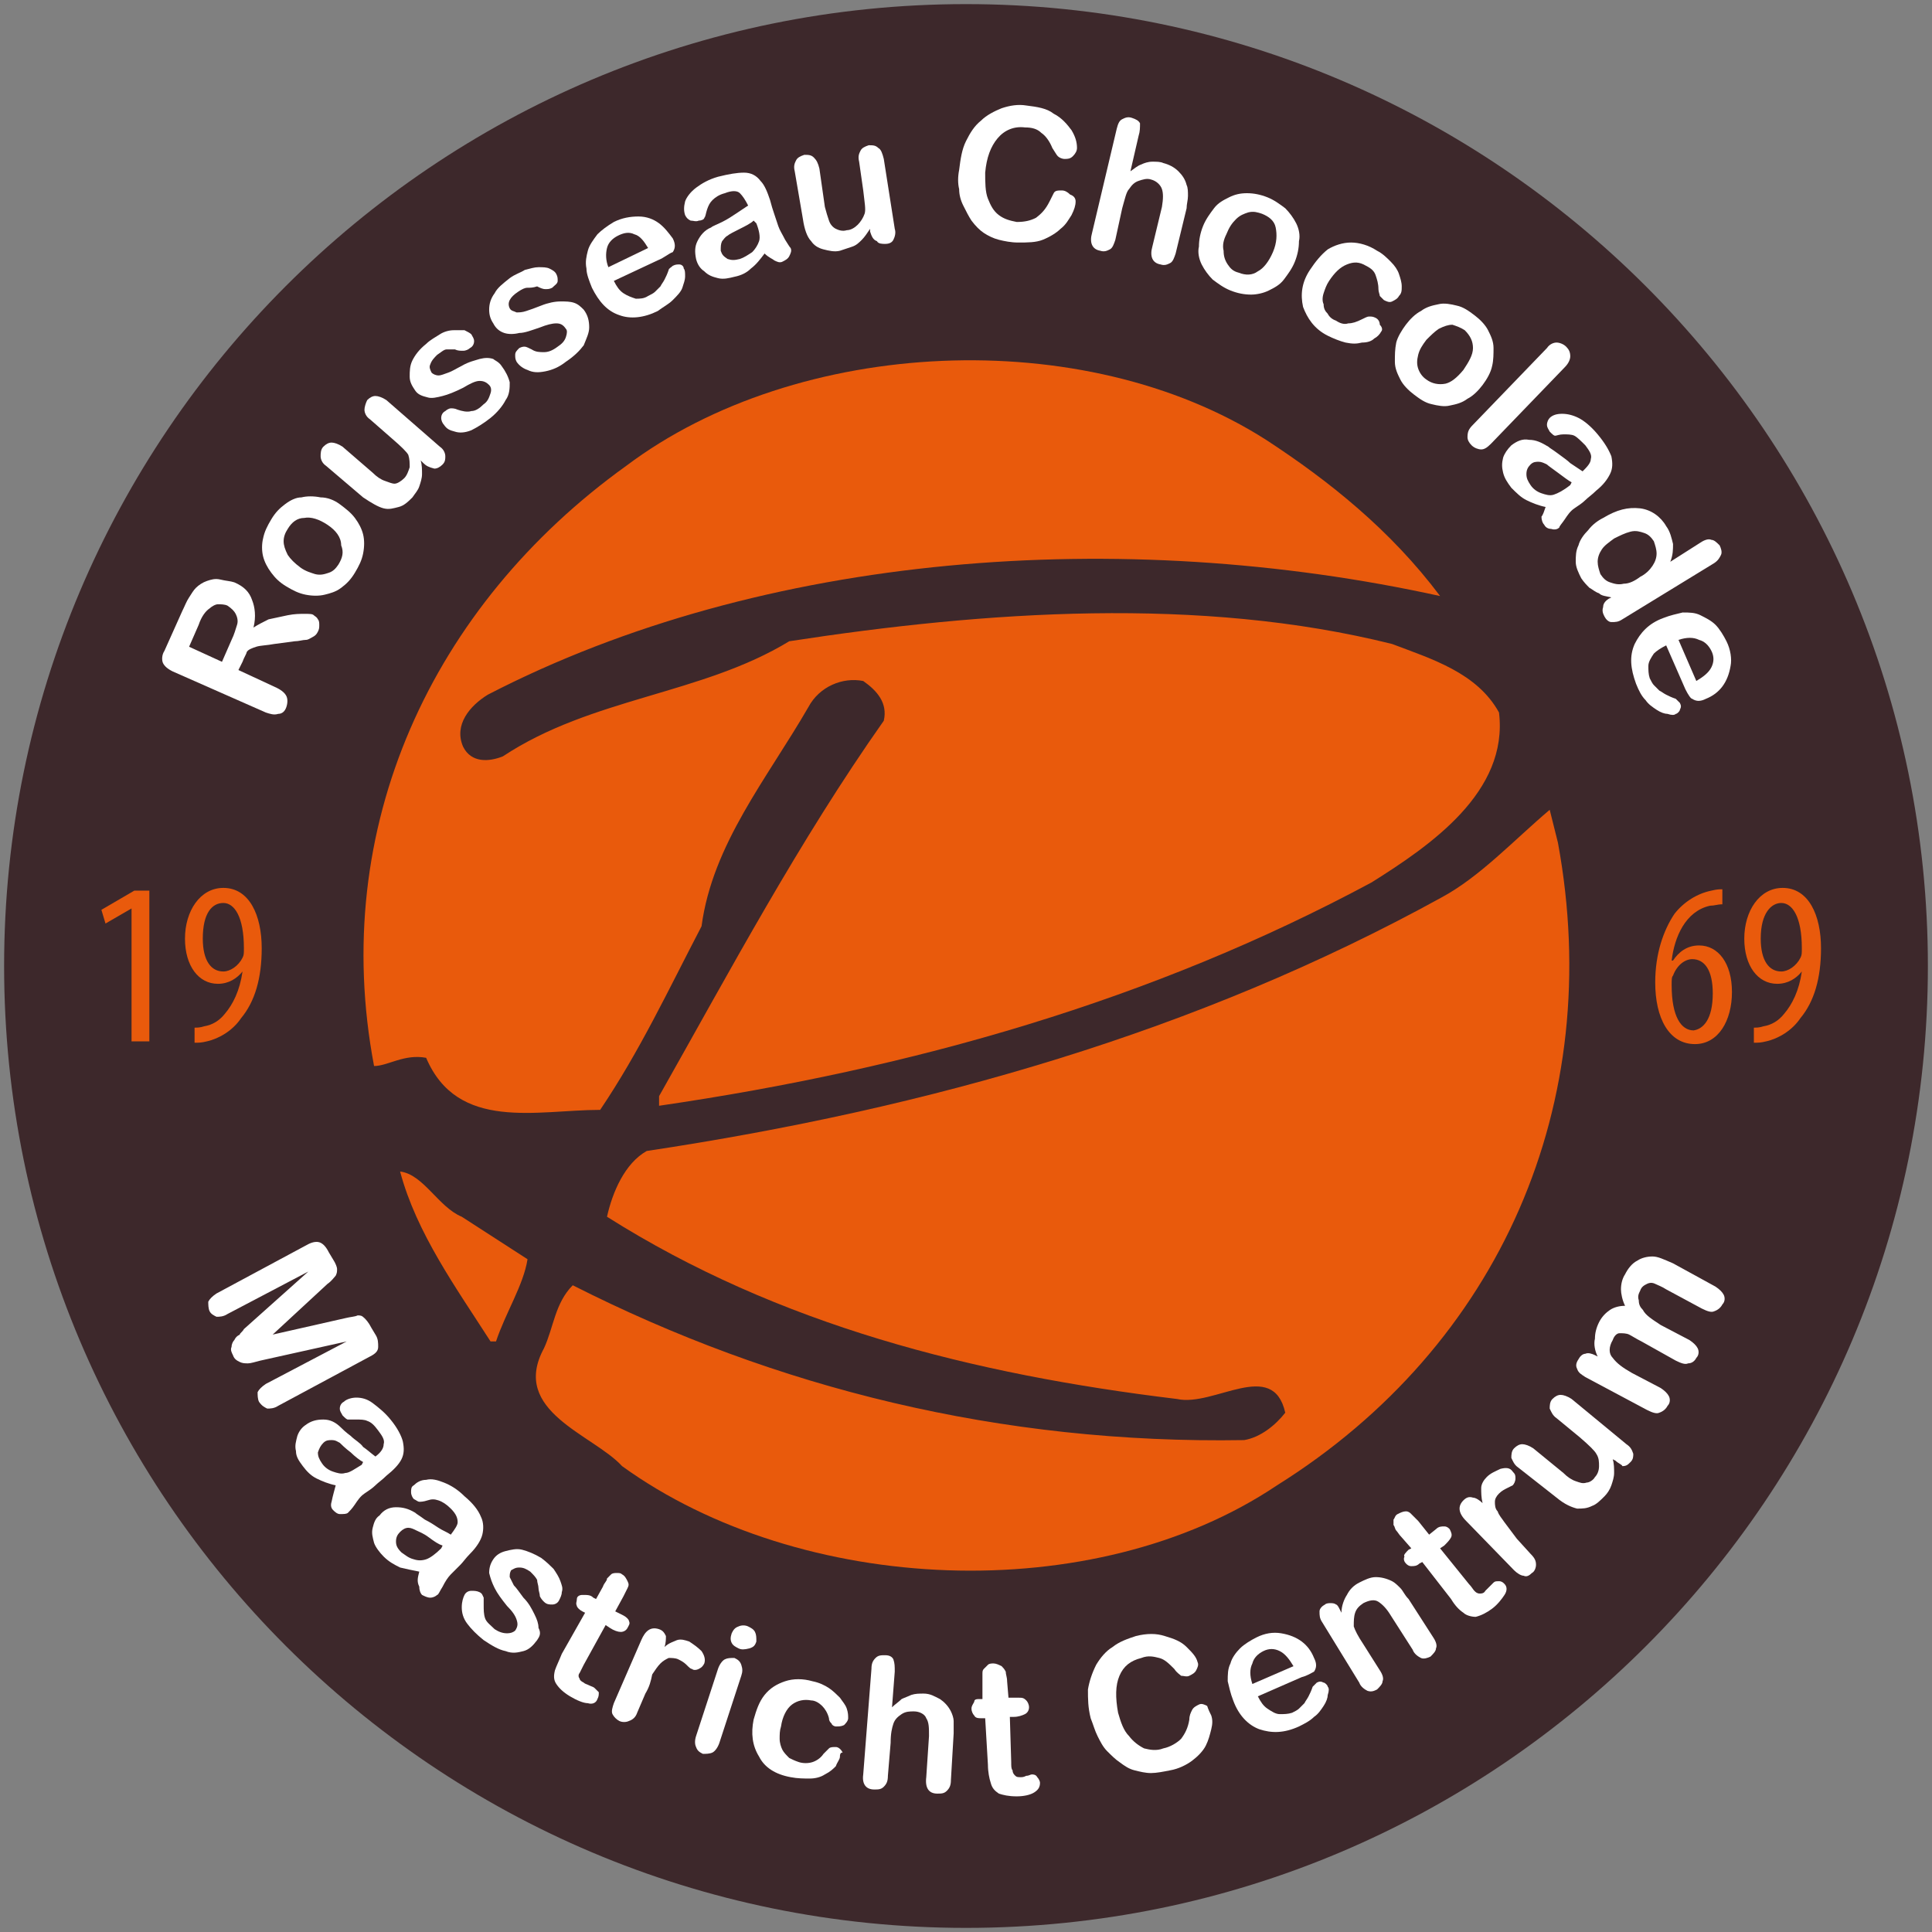
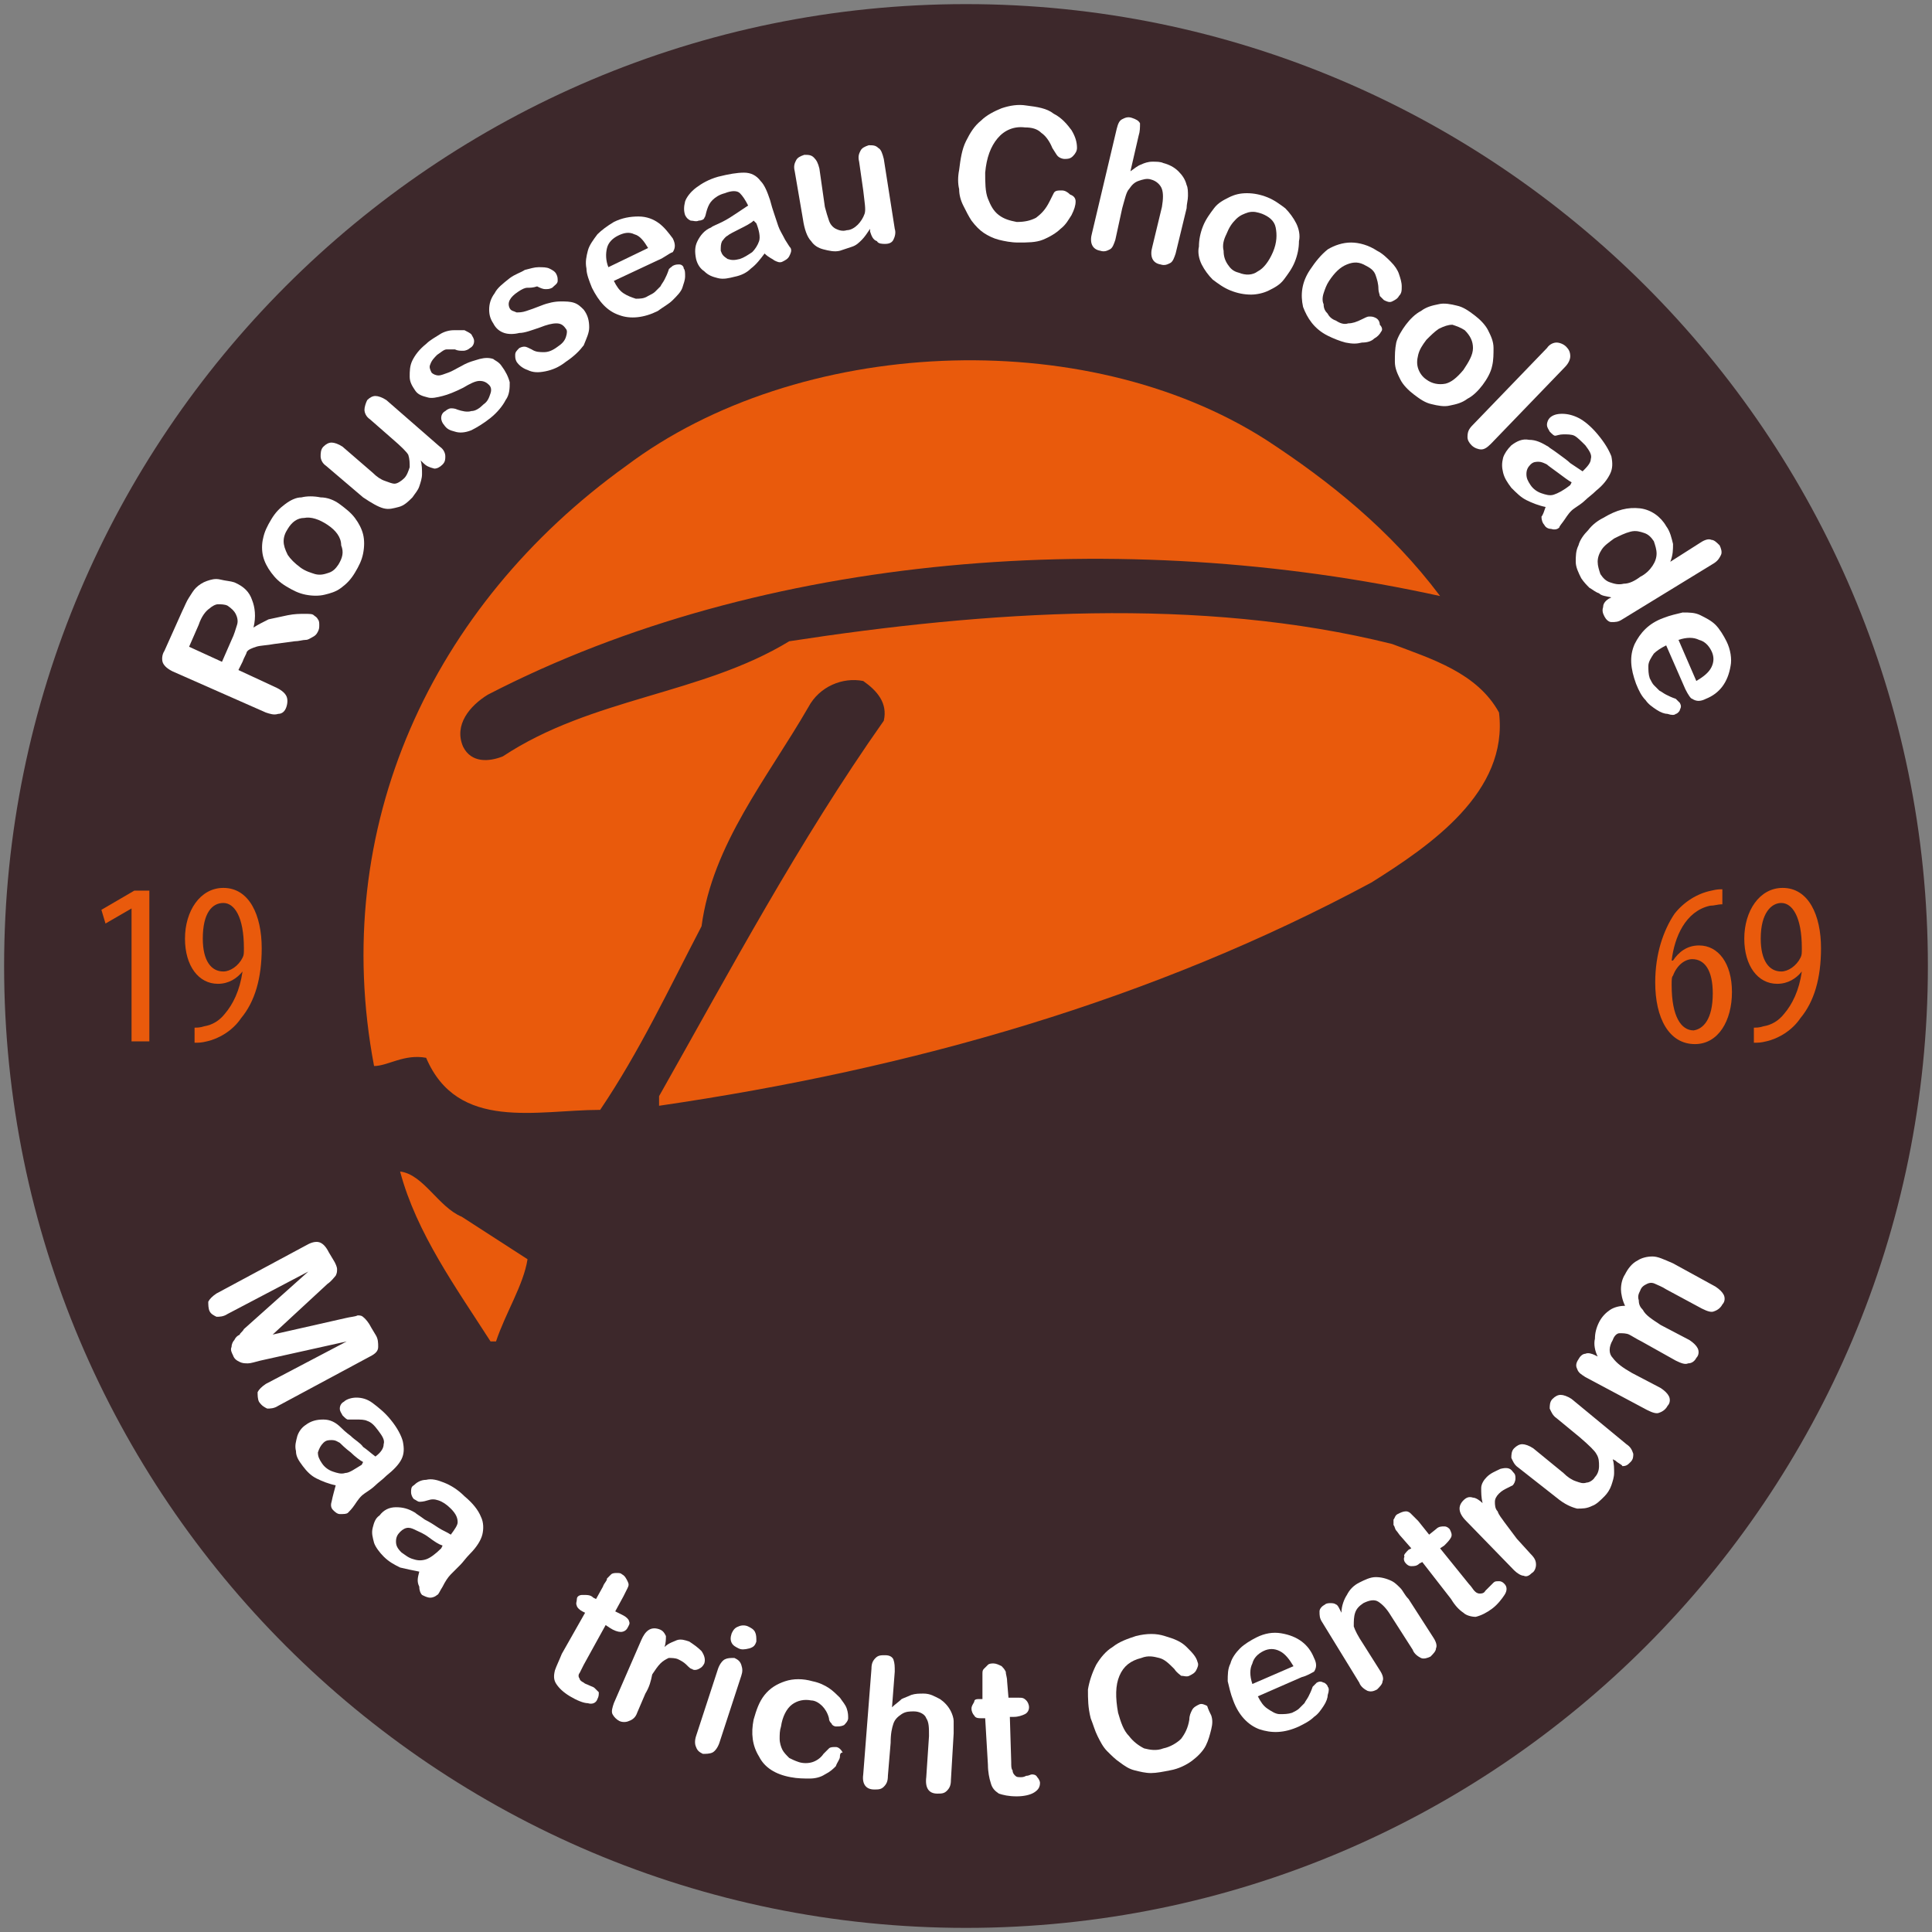
<svg xmlns="http://www.w3.org/2000/svg" version="1.1" id="Laag_1" x="0px" y="0px" width="141px" height="141px" viewBox="0 0 141 141" style="enable-background:new 0 0 141 141;" xml:space="preserve">
  <rect x="0" y="0" width="141" height="141" fill="#808080" stroke="none" />
  <style type="text/css">
	.st0{fill:#3D282B;}
	.st1{fill:#FFFFFF;}
	.st2{fill:#E95A0C;}
</style>
  <g>
    <g>
      <path class="st0" d="M140.7,70.5c0,38.7-31.4,70.2-70.2,70.2c-38.7,0-70.2-31.4-70.2-70.2c0-38.7,31.4-70.2,70.2-70.2    C109.2,0.3,140.7,31.8,140.7,70.5z" />
      <g>
        <g>
          <path class="st1" d="M17.7,48.3l-0.3,0.6l2.8,1.3c0.4,0.2,0.6,0.4,0.7,0.6c0.1,0.2,0.1,0.5,0,0.8c-0.1,0.3-0.3,0.5-0.6,0.5      c-0.3,0.1-0.6,0-0.9-0.1l-6.8-3c-0.4-0.2-0.6-0.4-0.7-0.6c-0.1-0.2-0.1-0.6,0.1-0.9l1.3-2.9c0.2-0.4,0.3-0.7,0.5-1      c0.2-0.3,0.3-0.5,0.5-0.7c0.2-0.2,0.5-0.4,0.8-0.5c0.3-0.1,0.6-0.2,1-0.1s0.7,0.1,1,0.2c0.7,0.3,1.1,0.7,1.3,1.3      c0.2,0.5,0.3,1.2,0.1,2c0.3-0.2,0.7-0.4,1.1-0.6c0.5-0.1,0.9-0.2,1.4-0.3c0.5-0.1,0.9-0.1,1.2-0.1c0.4,0,0.6,0,0.7,0.1      c0.1,0.1,0.2,0.1,0.3,0.3c0.1,0.1,0.1,0.3,0.1,0.4c0,0.2,0,0.3-0.1,0.5c-0.1,0.2-0.2,0.3-0.4,0.4c-0.2,0.1-0.3,0.2-0.5,0.2      c-0.2,0-0.5,0.1-0.8,0.1l-1.5,0.2c-0.5,0.1-1,0.1-1.3,0.2c-0.3,0.1-0.6,0.2-0.7,0.4C18,47.7,17.8,48,17.7,48.3z M14.5,45.6      l-0.7,1.6l2.4,1.1l0.7-1.6c0.2-0.4,0.3-0.8,0.4-1.1c0.1-0.3,0-0.6-0.1-0.8c-0.1-0.2-0.3-0.4-0.6-0.6c-0.2-0.1-0.5-0.1-0.7-0.1      c-0.2,0-0.5,0.2-0.6,0.3C15,44.6,14.7,45,14.5,45.6z" />
          <path class="st1" d="M24.8,36.8c0.4,0.3,0.8,0.6,1.1,1c0.3,0.4,0.5,0.8,0.6,1.2c0.1,0.4,0.1,0.9,0,1.4c-0.1,0.5-0.3,0.9-0.6,1.4      c-0.3,0.5-0.6,0.8-1,1.1c-0.4,0.3-0.8,0.4-1.2,0.5c-0.4,0.1-0.9,0.1-1.4,0c-0.5-0.1-0.9-0.3-1.4-0.6c-0.5-0.3-0.8-0.6-1.1-1      c-0.3-0.4-0.5-0.8-0.6-1.2c-0.1-0.4-0.1-0.9,0-1.3c0.1-0.5,0.3-0.9,0.6-1.4c0.3-0.5,0.6-0.8,1-1.1c0.4-0.3,0.8-0.5,1.2-0.5      c0.4-0.1,0.9-0.1,1.4,0C23.9,36.3,24.4,36.5,24.8,36.8z M23.9,38.3c-0.6-0.4-1.2-0.6-1.7-0.5c-0.5,0-0.9,0.3-1.2,0.8      c-0.2,0.3-0.3,0.6-0.3,0.9c0,0.3,0.1,0.6,0.3,1c0.2,0.3,0.5,0.6,0.9,0.9c0.4,0.3,0.8,0.4,1.1,0.5c0.4,0.1,0.7,0,1-0.1      c0.3-0.1,0.5-0.3,0.7-0.6c0.3-0.5,0.4-0.9,0.2-1.4C24.9,39.2,24.5,38.7,23.9,38.3z" />
          <path class="st1" d="M30.9,33.8l-0.2-0.2c0.1,0.3,0.1,0.7,0.1,1c0,0.3-0.1,0.6-0.2,0.9c-0.1,0.3-0.3,0.5-0.5,0.8      c-0.3,0.3-0.6,0.6-1,0.7c-0.4,0.1-0.7,0.2-1.1,0.1c-0.4-0.1-0.9-0.4-1.5-0.8l-2.7-2.3c-0.3-0.2-0.4-0.5-0.4-0.7      c0-0.2,0-0.5,0.2-0.7c0.2-0.2,0.4-0.3,0.6-0.3c0.2,0,0.5,0.1,0.8,0.3l2.2,1.9c0.3,0.3,0.6,0.5,0.9,0.6c0.3,0.1,0.5,0.2,0.7,0.2      c0.2,0,0.5-0.2,0.7-0.4c0.2-0.2,0.3-0.5,0.4-0.8c0-0.3,0-0.6-0.1-0.9c-0.1-0.2-0.5-0.6-1.2-1.2l-1.6-1.4      c-0.3-0.2-0.4-0.5-0.4-0.7c0-0.2,0.1-0.5,0.2-0.7c0.2-0.2,0.4-0.3,0.6-0.3c0.2,0,0.5,0.1,0.8,0.3l3.9,3.4      c0.3,0.2,0.4,0.5,0.4,0.7c0,0.2,0,0.4-0.2,0.6c-0.2,0.2-0.4,0.3-0.6,0.3C31.3,34.1,31.1,34,30.9,33.8z" />
          <path class="st1" d="M36.6,26.7c0.3,0.4,0.5,0.8,0.6,1.2c0,0.4,0,0.9-0.3,1.3c-0.2,0.4-0.6,0.9-1.1,1.3c-0.5,0.4-1,0.7-1.4,0.9      c-0.5,0.2-0.9,0.2-1.2,0.1c-0.4-0.1-0.6-0.2-0.8-0.5c-0.1-0.1-0.2-0.3-0.2-0.5c0-0.2,0.1-0.4,0.3-0.5c0.1-0.1,0.3-0.2,0.4-0.2      c0.1,0,0.3,0,0.5,0.1c0.3,0.1,0.7,0.2,1,0.1c0.3,0,0.6-0.2,0.9-0.5c0.3-0.2,0.4-0.5,0.5-0.8c0.1-0.3,0-0.5-0.1-0.6      c-0.2-0.2-0.4-0.3-0.7-0.3c-0.3,0-0.7,0.2-1.2,0.5c-0.6,0.3-1.1,0.5-1.5,0.6c-0.4,0.1-0.8,0.2-1.1,0.1c-0.4-0.1-0.7-0.2-0.9-0.5      c-0.2-0.3-0.4-0.6-0.4-1c0-0.4,0-0.8,0.2-1.2c0.2-0.4,0.5-0.8,1-1.2c0.3-0.3,0.7-0.5,1-0.7c0.3-0.2,0.7-0.3,1-0.3      c0.3,0,0.6,0,0.8,0c0.2,0.1,0.4,0.2,0.5,0.3c0.1,0.2,0.2,0.3,0.2,0.5c0,0.2-0.1,0.4-0.3,0.5c-0.1,0.1-0.3,0.2-0.5,0.2      c-0.2,0-0.4,0-0.6-0.1c-0.2,0-0.4,0-0.6,0c-0.2,0-0.4,0.2-0.7,0.4c-0.2,0.2-0.4,0.4-0.5,0.7c-0.1,0.2,0,0.4,0.1,0.6      c0.1,0.1,0.3,0.2,0.5,0.2c0.2,0,0.4-0.1,0.7-0.2c0.3-0.1,0.6-0.3,1-0.5c0.5-0.3,1-0.4,1.3-0.5c0.4-0.1,0.7-0.1,1,0      C36.1,26.3,36.4,26.4,36.6,26.7z" />
          <path class="st1" d="M42.6,22.6c0.3,0.4,0.4,0.8,0.4,1.3c0,0.4-0.2,0.8-0.4,1.3c-0.3,0.4-0.7,0.8-1.3,1.2      c-0.5,0.4-1,0.6-1.5,0.7c-0.5,0.1-0.9,0.1-1.3-0.1c-0.3-0.1-0.6-0.3-0.8-0.6c-0.1-0.2-0.1-0.3-0.1-0.5c0-0.2,0.1-0.3,0.3-0.5      c0.2-0.1,0.3-0.1,0.4-0.1s0.3,0.1,0.5,0.2c0.3,0.2,0.6,0.2,0.9,0.2c0.3,0,0.6-0.1,1-0.4c0.3-0.2,0.5-0.4,0.6-0.7      c0.1-0.3,0.1-0.5,0-0.6c-0.2-0.3-0.4-0.4-0.7-0.4c-0.3,0-0.7,0.1-1.2,0.3c-0.6,0.2-1.1,0.4-1.5,0.4c-0.4,0.1-0.8,0.1-1.1,0      c-0.3-0.1-0.6-0.3-0.8-0.7c-0.2-0.3-0.3-0.6-0.3-1c0-0.4,0.1-0.8,0.4-1.2c0.2-0.4,0.6-0.7,1.1-1.1c0.4-0.3,0.8-0.4,1.1-0.6      c0.4-0.1,0.7-0.2,1-0.2c0.3,0,0.6,0,0.8,0.1c0.2,0.1,0.4,0.2,0.5,0.4c0.1,0.2,0.1,0.3,0.1,0.5c0,0.2-0.2,0.3-0.4,0.5      c-0.2,0.1-0.3,0.1-0.5,0.1c-0.2,0-0.4-0.1-0.6-0.2C38.9,21,38.7,21,38.5,21c-0.2,0-0.4,0.1-0.7,0.3c-0.3,0.2-0.5,0.4-0.6,0.6      c-0.1,0.2-0.1,0.4,0,0.6c0.1,0.2,0.3,0.2,0.5,0.3c0.2,0,0.4,0,0.7-0.1c0.3-0.1,0.6-0.2,1.1-0.4c0.5-0.2,1-0.3,1.4-0.3      c0.4,0,0.7,0,1,0.1C42.2,22.2,42.4,22.4,42.6,22.6z" />
          <path class="st1" d="M48,19l-3.2,1.5c0.2,0.4,0.4,0.7,0.7,0.9c0.3,0.2,0.6,0.3,0.9,0.4c0.3,0,0.6,0,0.9-0.2      c0.2-0.1,0.4-0.2,0.5-0.3c0.1-0.1,0.3-0.3,0.4-0.4c0.1-0.2,0.2-0.3,0.3-0.5c0.1-0.2,0.2-0.4,0.3-0.7c0-0.1,0.2-0.2,0.3-0.3      c0.2-0.1,0.3-0.1,0.5-0.1c0.1,0,0.3,0.1,0.3,0.3c0.1,0.1,0.1,0.3,0.1,0.6c0,0.2-0.1,0.5-0.2,0.8c-0.1,0.3-0.4,0.6-0.7,0.9      c-0.3,0.3-0.7,0.5-1.1,0.8c-1,0.5-2,0.6-2.8,0.3c-0.9-0.3-1.5-1-2-2c-0.2-0.5-0.4-1-0.4-1.4c-0.1-0.5,0-0.9,0.1-1.3      c0.1-0.4,0.4-0.8,0.7-1.2c0.3-0.3,0.7-0.6,1.2-0.9c0.6-0.3,1.2-0.4,1.8-0.4c0.6,0,1.1,0.2,1.5,0.5c0.4,0.3,0.7,0.7,1,1.1      c0.2,0.4,0.2,0.7,0,1C48.8,18.5,48.5,18.8,48,19z M44.4,19.5l2.9-1.4c-0.3-0.5-0.6-0.9-1-1c-0.4-0.2-0.8-0.1-1.2,0.1      c-0.4,0.2-0.7,0.5-0.8,0.9C44.2,18.5,44.2,19,44.4,19.5z" />
          <path class="st1" d="M55.8,18.5c-0.3,0.4-0.6,0.8-1,1.1c-0.3,0.3-0.7,0.5-1.2,0.6c-0.4,0.1-0.8,0.2-1.2,0.1      c-0.4-0.1-0.7-0.2-1-0.5c-0.3-0.2-0.5-0.5-0.6-0.9c-0.1-0.5-0.1-0.9,0.1-1.3c0.2-0.4,0.5-0.8,1-1c0.1-0.1,0.4-0.2,0.8-0.4      c0.4-0.2,0.7-0.4,1-0.6c0.3-0.2,0.6-0.4,0.9-0.6c-0.2-0.4-0.4-0.7-0.6-0.9c-0.2-0.2-0.6-0.2-1.1,0c-0.4,0.1-0.7,0.3-0.9,0.5      c-0.2,0.2-0.3,0.4-0.4,0.7c-0.1,0.3-0.1,0.5-0.2,0.6c0,0.1-0.2,0.2-0.4,0.2c-0.2,0.1-0.4,0-0.6,0c-0.2-0.1-0.3-0.2-0.4-0.4      c-0.1-0.3-0.1-0.6,0-1c0.1-0.3,0.4-0.7,0.8-1c0.4-0.3,0.9-0.6,1.6-0.8c0.8-0.2,1.4-0.3,1.9-0.3c0.5,0,0.9,0.2,1.2,0.6      c0.3,0.3,0.5,0.8,0.7,1.4c0.1,0.4,0.2,0.7,0.3,1c0.1,0.3,0.2,0.6,0.3,0.9c0.1,0.3,0.3,0.6,0.5,1c0.2,0.3,0.3,0.5,0.4,0.6      c0.1,0.2,0,0.4-0.1,0.6c-0.1,0.2-0.3,0.3-0.5,0.4c-0.2,0.1-0.4,0-0.6-0.1C56.4,18.9,56.1,18.8,55.8,18.5z M55,16.1      c-0.2,0.2-0.6,0.4-1,0.6c-0.4,0.2-0.8,0.4-0.9,0.5c-0.2,0.1-0.3,0.3-0.4,0.4c-0.1,0.2-0.1,0.4-0.1,0.7c0.1,0.3,0.2,0.4,0.5,0.6      c0.3,0.1,0.5,0.1,0.9,0c0.3-0.1,0.6-0.3,0.9-0.5c0.2-0.2,0.4-0.5,0.5-0.8c0.1-0.3,0-0.8-0.2-1.3L55,16.1z" />
          <path class="st1" d="M63.5,16.9l0-0.2c-0.2,0.3-0.4,0.6-0.6,0.8c-0.2,0.2-0.4,0.4-0.7,0.5c-0.3,0.1-0.6,0.2-0.9,0.3      c-0.4,0.1-0.8,0-1.2-0.1c-0.4-0.1-0.7-0.3-0.9-0.6c-0.3-0.3-0.5-0.9-0.6-1.6l-0.6-3.5c-0.1-0.4,0-0.6,0.1-0.8      c0.1-0.2,0.3-0.3,0.6-0.4c0.3,0,0.5,0,0.7,0.2c0.2,0.2,0.3,0.4,0.4,0.8l0.4,2.8c0.1,0.4,0.2,0.7,0.3,1c0.1,0.3,0.3,0.5,0.5,0.6      c0.2,0.1,0.5,0.2,0.8,0.1c0.3,0,0.6-0.2,0.8-0.4c0.2-0.2,0.4-0.5,0.5-0.8c0.1-0.3,0-0.8-0.1-1.7l-0.3-2.1      c-0.1-0.4,0-0.6,0.1-0.8c0.1-0.2,0.3-0.3,0.6-0.4c0.3,0,0.5,0,0.7,0.2c0.2,0.1,0.3,0.4,0.4,0.8l0.8,5.1c0.1,0.3,0,0.6-0.1,0.8      c-0.1,0.2-0.3,0.3-0.6,0.3c-0.2,0-0.5,0-0.6-0.2C63.7,17.5,63.6,17.2,63.5,16.9z" />
          <path class="st1" d="M78.5,14.7c0,0.3-0.1,0.6-0.3,1c-0.2,0.3-0.4,0.7-0.8,1c-0.3,0.3-0.8,0.6-1.3,0.8c-0.5,0.2-1.1,0.2-1.8,0.2      c-0.5,0-1-0.1-1.4-0.2c-0.4-0.1-0.8-0.3-1.1-0.5c-0.3-0.2-0.6-0.5-0.9-0.9c-0.2-0.3-0.4-0.7-0.6-1.1c-0.2-0.4-0.3-0.8-0.3-1.2      c-0.1-0.4-0.1-0.9,0-1.4c0.1-0.8,0.2-1.5,0.5-2.1c0.3-0.6,0.6-1.1,1.1-1.5c0.4-0.4,1-0.7,1.5-0.9c0.6-0.2,1.2-0.3,1.8-0.2      c0.8,0.1,1.5,0.2,2,0.6c0.6,0.3,1,0.8,1.3,1.2c0.3,0.5,0.4,0.9,0.4,1.3c0,0.2-0.1,0.4-0.3,0.6c-0.2,0.2-0.4,0.2-0.6,0.2      c-0.2,0-0.4-0.1-0.5-0.2c-0.1-0.1-0.2-0.3-0.4-0.6c-0.2-0.5-0.5-0.9-0.8-1.1c-0.3-0.3-0.7-0.4-1.2-0.4c-0.8-0.1-1.5,0.2-2,0.8      c-0.5,0.6-0.8,1.4-0.9,2.5c0,0.7,0,1.4,0.2,1.9c0.2,0.5,0.4,0.9,0.8,1.2c0.4,0.3,0.8,0.4,1.3,0.5c0.6,0,1-0.1,1.4-0.3      c0.4-0.3,0.7-0.6,1-1.2c0.1-0.2,0.2-0.4,0.3-0.6c0.1-0.2,0.3-0.2,0.6-0.2c0.2,0,0.4,0.1,0.6,0.3C78.4,14.3,78.5,14.5,78.5,14.7z      " />
          <path class="st1" d="M83.1,9.9l-0.6,2.6c0.3-0.2,0.5-0.4,0.8-0.5c0.2-0.1,0.5-0.2,0.8-0.2c0.3,0,0.6,0,0.8,0.1      c0.4,0.1,0.8,0.3,1.1,0.6c0.3,0.3,0.5,0.6,0.6,1c0.1,0.2,0.1,0.5,0.1,0.8c0,0.3-0.1,0.6-0.1,0.9l-0.8,3.3      c-0.1,0.3-0.2,0.6-0.4,0.7c-0.2,0.1-0.4,0.2-0.7,0.1c-0.6-0.1-0.8-0.6-0.6-1.3l0.7-2.9c0.1-0.6,0.1-1,0-1.3      c-0.1-0.3-0.4-0.6-0.8-0.7c-0.3-0.1-0.6,0-0.9,0.1c-0.3,0.1-0.5,0.3-0.7,0.6c-0.2,0.2-0.3,0.7-0.5,1.4l-0.5,2.3      c-0.1,0.3-0.2,0.6-0.4,0.7c-0.2,0.1-0.4,0.2-0.7,0.1c-0.6-0.1-0.8-0.6-0.6-1.3l1.8-7.6c0.1-0.4,0.2-0.6,0.4-0.7      c0.2-0.1,0.4-0.2,0.7-0.1c0.3,0.1,0.5,0.2,0.6,0.4C83.2,9.3,83.2,9.6,83.1,9.9z" />
          <path class="st1" d="M94.5,19.1c-0.2,0.5-0.5,0.9-0.8,1.3c-0.3,0.4-0.7,0.6-1.1,0.8c-0.4,0.2-0.9,0.3-1.3,0.3      c-0.5,0-1-0.1-1.5-0.3c-0.5-0.2-0.9-0.5-1.3-0.8c-0.3-0.3-0.6-0.7-0.8-1.1c-0.2-0.4-0.3-0.9-0.2-1.3c0-0.5,0.1-1,0.3-1.5      c0.2-0.5,0.5-0.9,0.8-1.3c0.3-0.4,0.7-0.6,1.1-0.8c0.4-0.2,0.8-0.3,1.3-0.3c0.5,0,1,0.1,1.5,0.3c0.5,0.2,0.9,0.5,1.3,0.8      c0.3,0.3,0.6,0.7,0.8,1.1c0.2,0.4,0.3,0.9,0.2,1.3C94.8,18.1,94.7,18.6,94.5,19.1z M92.9,18.4c0.3-0.7,0.3-1.3,0.2-1.8      c-0.1-0.5-0.5-0.8-1-1c-0.3-0.1-0.6-0.2-1-0.1c-0.3,0.1-0.6,0.2-0.9,0.5c-0.3,0.3-0.5,0.6-0.7,1.1c-0.2,0.4-0.3,0.8-0.2,1.2      c0,0.4,0.1,0.7,0.3,1c0.2,0.3,0.4,0.5,0.8,0.6c0.5,0.2,1,0.2,1.4-0.1C92.2,19.6,92.6,19.1,92.9,18.4z" />
          <path class="st1" d="M100.8,24.2c-0.1,0.2-0.3,0.4-0.5,0.5c-0.2,0.2-0.5,0.3-0.9,0.3c-0.4,0.1-0.7,0.1-1.2,0      c-0.4-0.1-0.9-0.3-1.3-0.5c-1-0.5-1.5-1.3-1.8-2.1c-0.2-0.9-0.1-1.8,0.5-2.7c0.4-0.6,0.8-1.1,1.3-1.5c0.5-0.3,1.1-0.5,1.7-0.5      c0.6,0,1.3,0.2,1.9,0.6c0.4,0.2,0.7,0.5,1,0.8c0.3,0.3,0.5,0.6,0.6,0.9c0.1,0.3,0.2,0.6,0.2,0.9c0,0.3,0,0.5-0.2,0.7      c-0.1,0.2-0.3,0.3-0.5,0.4c-0.2,0.1-0.4,0-0.6-0.1c-0.1-0.1-0.2-0.2-0.3-0.3c0-0.1-0.1-0.3-0.1-0.5c0-0.4-0.1-0.7-0.2-1      c-0.1-0.3-0.3-0.5-0.7-0.7c-0.5-0.3-0.9-0.3-1.4-0.1c-0.5,0.2-0.9,0.6-1.3,1.2c-0.2,0.3-0.3,0.6-0.4,0.9c-0.1,0.3-0.1,0.6,0,0.8      c0,0.3,0.1,0.5,0.3,0.7c0.1,0.2,0.3,0.4,0.6,0.5c0.3,0.2,0.6,0.3,0.9,0.2c0.3,0,0.6-0.1,1-0.3c0.2-0.1,0.4-0.2,0.5-0.2      c0.2,0,0.3,0,0.5,0.1c0.2,0.1,0.3,0.3,0.3,0.5C100.9,23.9,100.9,24.1,100.8,24.2z" />
          <path class="st1" d="M108.2,28.1c-0.3,0.4-0.7,0.8-1.1,1c-0.4,0.3-0.8,0.4-1.3,0.5c-0.4,0.1-0.9,0-1.3-0.1      c-0.5-0.1-0.9-0.4-1.3-0.7c-0.4-0.3-0.8-0.7-1-1.1c-0.2-0.4-0.4-0.8-0.4-1.3c0-0.5,0-0.9,0.1-1.4c0.1-0.4,0.4-0.9,0.7-1.3      c0.3-0.4,0.7-0.8,1.1-1c0.4-0.3,0.8-0.4,1.3-0.5c0.4-0.1,0.9,0,1.3,0.1c0.5,0.1,0.9,0.4,1.3,0.7c0.4,0.3,0.8,0.7,1,1.1      c0.2,0.4,0.4,0.8,0.4,1.3c0,0.4,0,0.9-0.1,1.3C108.8,27.2,108.5,27.7,108.2,28.1z M106.8,27c0.4-0.6,0.7-1.1,0.7-1.6      c0-0.5-0.2-0.9-0.6-1.3c-0.3-0.2-0.6-0.3-0.9-0.4c-0.3,0-0.6,0.1-1,0.3c-0.3,0.2-0.6,0.5-0.9,0.8c-0.3,0.4-0.5,0.7-0.6,1.1      c-0.1,0.4-0.1,0.7,0,1c0.1,0.3,0.3,0.6,0.6,0.8c0.4,0.3,0.9,0.4,1.4,0.3C105.9,27.9,106.3,27.6,106.8,27z" />
          <path class="st1" d="M107.5,31l5.4-5.6c0.2-0.3,0.5-0.4,0.7-0.4c0.2,0,0.5,0.1,0.7,0.3c0.2,0.2,0.3,0.4,0.3,0.7      c0,0.2-0.1,0.5-0.4,0.8l-5.4,5.6c-0.3,0.3-0.5,0.4-0.7,0.4c-0.2,0-0.5-0.1-0.7-0.3c-0.2-0.2-0.3-0.4-0.3-0.6      C107.1,31.5,107.2,31.3,107.5,31z" />
          <path class="st1" d="M112.8,37c-0.5-0.1-1-0.3-1.4-0.5c-0.4-0.2-0.7-0.5-1.1-0.9c-0.3-0.4-0.5-0.7-0.6-1.1      c-0.1-0.4-0.1-0.7,0-1.1c0.1-0.3,0.3-0.6,0.6-0.9c0.4-0.3,0.8-0.5,1.3-0.4c0.5,0,0.9,0.2,1.4,0.5c0.1,0.1,0.3,0.2,0.7,0.5      c0.4,0.3,0.7,0.5,0.9,0.7c0.3,0.2,0.6,0.4,0.9,0.6c0.3-0.3,0.6-0.6,0.6-0.9c0.1-0.3-0.1-0.6-0.4-1c-0.3-0.3-0.6-0.6-0.8-0.7      c-0.2-0.1-0.5-0.1-0.8-0.1c-0.3,0-0.5,0.1-0.6,0.1c-0.1,0-0.2-0.1-0.4-0.3c-0.1-0.2-0.2-0.3-0.2-0.5c0-0.2,0.1-0.4,0.2-0.5      c0.2-0.2,0.5-0.3,0.9-0.3c0.4,0,0.8,0.1,1.2,0.3c0.4,0.2,0.9,0.6,1.4,1.2c0.5,0.6,0.8,1.1,1,1.6c0.1,0.5,0.1,0.9-0.1,1.3      c-0.2,0.4-0.5,0.8-1,1.2c-0.3,0.3-0.6,0.5-0.8,0.7c-0.2,0.2-0.5,0.4-0.8,0.6c-0.3,0.2-0.5,0.5-0.7,0.8c-0.2,0.3-0.4,0.5-0.4,0.6      c-0.1,0.1-0.3,0.2-0.6,0.1c-0.2,0-0.4-0.1-0.5-0.3c-0.1-0.1-0.2-0.3-0.2-0.6C112.6,37.6,112.7,37.3,112.8,37z M114.7,35.2      c-0.2-0.1-0.6-0.4-1-0.7c-0.4-0.3-0.7-0.5-0.8-0.6c-0.2-0.1-0.4-0.2-0.6-0.2c-0.2,0-0.4,0-0.6,0.2c-0.2,0.2-0.3,0.4-0.3,0.7      c0,0.3,0.1,0.5,0.3,0.8c0.2,0.3,0.5,0.5,0.8,0.6c0.3,0.1,0.6,0.2,0.9,0.1c0.3-0.1,0.7-0.3,1.2-0.7L114.7,35.2z" />
          <path class="st1" d="M117.4,43.7l0.2-0.1c-0.4-0.1-0.7-0.1-0.9-0.3c-0.3-0.1-0.5-0.3-0.7-0.4c-0.2-0.2-0.4-0.4-0.6-0.7      c-0.2-0.4-0.4-0.8-0.4-1.2c0-0.4,0-0.8,0.2-1.2c0.1-0.4,0.4-0.8,0.7-1.1c0.3-0.4,0.7-0.7,1.1-0.9c1-0.6,1.8-0.8,2.7-0.7      c0.8,0.1,1.5,0.6,1.9,1.3c0.3,0.4,0.4,0.9,0.5,1.3c0,0.4,0,0.8-0.2,1.3l2.2-1.4c0.3-0.2,0.6-0.3,0.8-0.2c0.2,0,0.4,0.2,0.6,0.4      c0.1,0.2,0.2,0.5,0.1,0.7c-0.1,0.2-0.2,0.4-0.5,0.6l-6.7,4.1c-0.3,0.2-0.5,0.2-0.8,0.2c-0.2,0-0.4-0.2-0.5-0.4      c-0.1-0.2-0.2-0.4-0.1-0.7C117,44.1,117.1,43.9,117.4,43.7z M117.8,39.3c-0.4,0.3-0.7,0.5-0.9,0.8c-0.2,0.3-0.3,0.6-0.3,0.9      c0,0.3,0.1,0.6,0.2,0.9c0.2,0.3,0.4,0.5,0.7,0.6c0.3,0.1,0.6,0.2,1,0.1c0.4,0,0.8-0.2,1.2-0.5c0.4-0.2,0.7-0.5,0.9-0.8      c0.2-0.3,0.3-0.6,0.3-0.9c0-0.3-0.1-0.6-0.2-0.9c-0.2-0.3-0.4-0.5-0.7-0.6c-0.3-0.1-0.6-0.2-1-0.1      C118.6,38.9,118.2,39.1,117.8,39.3z" />
          <path class="st1" d="M123,50.3l-1.4-3.2c-0.4,0.2-0.7,0.4-0.9,0.6c-0.2,0.3-0.4,0.6-0.4,0.9c0,0.3,0,0.6,0.1,0.9      c0.1,0.2,0.2,0.4,0.3,0.5c0.1,0.1,0.3,0.3,0.4,0.4c0.2,0.1,0.3,0.2,0.5,0.3c0.2,0.1,0.4,0.2,0.7,0.3c0.1,0.1,0.2,0.2,0.3,0.3      c0.1,0.2,0.1,0.3,0,0.5c0,0.1-0.2,0.3-0.3,0.3c-0.1,0.1-0.3,0.1-0.6,0c-0.2,0-0.5-0.1-0.8-0.3c-0.3-0.2-0.6-0.4-0.8-0.7      c-0.3-0.3-0.5-0.7-0.7-1.2c-0.4-1.1-0.5-2-0.1-2.9c0.4-0.8,1-1.5,2.1-1.9c0.5-0.2,1-0.3,1.4-0.4c0.5,0,0.9,0,1.3,0.2      c0.4,0.2,0.8,0.4,1.1,0.7c0.3,0.3,0.6,0.8,0.8,1.2c0.3,0.6,0.4,1.3,0.3,1.8c-0.1,0.6-0.3,1.1-0.6,1.5c-0.3,0.4-0.7,0.7-1.2,0.9      c-0.4,0.2-0.7,0.2-1,0C123.4,51,123.2,50.7,123,50.3z M122.5,46.7l1.3,3c0.5-0.3,0.9-0.6,1.1-1c0.2-0.4,0.2-0.8,0-1.2      c-0.2-0.4-0.5-0.7-0.9-0.8C123.6,46.5,123.1,46.5,122.5,46.7z" />
        </g>
        <g>
          <path class="st1" d="M17.8,97l4.7-4.2l-5.9,3.1c-0.3,0.2-0.6,0.2-0.8,0.2c-0.2-0.1-0.4-0.2-0.5-0.4c-0.1-0.2-0.1-0.5-0.1-0.7      c0.1-0.2,0.3-0.4,0.6-0.6l6.7-3.6c0.4-0.2,0.7-0.2,0.9-0.1c0.2,0.1,0.4,0.3,0.6,0.7l0.3,0.5c0.2,0.3,0.3,0.6,0.3,0.7      c0,0.2,0,0.3-0.1,0.5c-0.1,0.1-0.3,0.4-0.6,0.6l-4,3.7l5.3-1.2c0.4-0.1,0.7-0.1,0.9-0.2c0.2,0,0.3,0,0.5,0.2      c0.1,0.1,0.3,0.3,0.5,0.7l0.3,0.5c0.2,0.3,0.2,0.6,0.2,0.9c0,0.3-0.2,0.5-0.6,0.7l-6.7,3.6c-0.3,0.2-0.6,0.2-0.8,0.2      c-0.2-0.1-0.4-0.2-0.6-0.5c-0.1-0.2-0.1-0.5-0.1-0.7c0.1-0.2,0.3-0.4,0.6-0.6l5.9-3.1L19,99.3c-0.4,0.1-0.7,0.2-0.9,0.2      c-0.2,0-0.4,0-0.6-0.1c-0.2-0.1-0.4-0.2-0.5-0.5c-0.1-0.2-0.2-0.4-0.1-0.6c0-0.2,0.1-0.4,0.2-0.5c0.1-0.2,0.2-0.3,0.4-0.4      C17.5,97.3,17.7,97.2,17.8,97z" />
          <path class="st1" d="M24.5,108.4c-0.5-0.1-1-0.3-1.4-0.5c-0.4-0.2-0.7-0.5-1-0.9c-0.3-0.4-0.5-0.7-0.5-1.1      c-0.1-0.4,0-0.7,0.1-1.1c0.1-0.3,0.3-0.6,0.6-0.8c0.4-0.3,0.8-0.4,1.3-0.4c0.5,0,0.9,0.2,1.3,0.6c0.1,0.1,0.3,0.3,0.7,0.6      c0.3,0.3,0.7,0.5,0.9,0.8c0.3,0.2,0.5,0.4,0.9,0.7c0.4-0.3,0.6-0.6,0.6-0.9c0.1-0.3-0.1-0.6-0.4-1c-0.3-0.4-0.5-0.6-0.8-0.7      c-0.2-0.1-0.5-0.1-0.8-0.1c-0.3,0-0.5,0-0.6,0c-0.1,0-0.2-0.1-0.4-0.3c-0.1-0.2-0.2-0.3-0.2-0.5c0-0.2,0.1-0.4,0.3-0.5      c0.2-0.2,0.6-0.3,0.9-0.3c0.4,0,0.8,0.1,1.2,0.4c0.4,0.3,0.9,0.7,1.3,1.2c0.5,0.6,0.8,1.2,0.9,1.6c0.1,0.5,0.1,0.9-0.1,1.3      c-0.2,0.4-0.6,0.8-1.1,1.2c-0.3,0.3-0.6,0.5-0.8,0.7c-0.2,0.2-0.5,0.4-0.8,0.6c-0.3,0.2-0.5,0.5-0.7,0.8      c-0.2,0.3-0.4,0.5-0.5,0.6c-0.1,0.1-0.3,0.1-0.6,0.1c-0.2,0-0.4-0.2-0.5-0.3c-0.1-0.1-0.2-0.3-0.1-0.6      C24.3,109.1,24.4,108.8,24.5,108.4z M26.5,106.7c-0.2-0.1-0.6-0.4-0.9-0.7c-0.4-0.3-0.7-0.6-0.8-0.7c-0.2-0.1-0.3-0.2-0.6-0.2      c-0.2,0-0.4,0-0.6,0.2c-0.2,0.2-0.3,0.4-0.4,0.7c0,0.3,0.1,0.5,0.3,0.8c0.2,0.3,0.5,0.5,0.8,0.6c0.3,0.1,0.6,0.2,0.9,0.1      c0.3,0,0.7-0.3,1.2-0.6L26.5,106.7z" />
          <path class="st1" d="M30.6,114.7c-0.5-0.1-1-0.2-1.4-0.3c-0.4-0.2-0.8-0.4-1.2-0.8c-0.3-0.3-0.6-0.7-0.7-1      c-0.1-0.4-0.2-0.7-0.1-1.1c0.1-0.4,0.2-0.7,0.5-0.9c0.3-0.4,0.7-0.6,1.2-0.6s0.9,0.1,1.4,0.4c0.1,0.1,0.3,0.2,0.7,0.5      c0.4,0.2,0.7,0.4,1,0.6c0.3,0.2,0.6,0.3,0.9,0.5c0.3-0.4,0.5-0.7,0.5-0.9c0-0.3-0.1-0.6-0.5-1c-0.3-0.3-0.6-0.5-0.9-0.6      c-0.3-0.1-0.5-0.1-0.8,0c-0.3,0.1-0.5,0.1-0.6,0.1c-0.1,0-0.2-0.1-0.4-0.2c-0.1-0.1-0.2-0.3-0.2-0.5c0-0.2,0-0.4,0.2-0.5      c0.2-0.2,0.5-0.4,0.9-0.4c0.4-0.1,0.8,0,1.3,0.2c0.5,0.2,1,0.5,1.5,1c0.6,0.5,1,1,1.2,1.5c0.2,0.4,0.2,0.9,0.1,1.3      c-0.1,0.4-0.4,0.9-0.9,1.4c-0.3,0.3-0.5,0.6-0.7,0.8c-0.2,0.2-0.4,0.4-0.7,0.7c-0.2,0.2-0.4,0.5-0.6,0.9      c-0.2,0.3-0.3,0.6-0.4,0.6c-0.1,0.1-0.3,0.2-0.5,0.2c-0.2,0-0.4-0.1-0.6-0.2c-0.1-0.1-0.2-0.3-0.2-0.6      C30.4,115.4,30.5,115.1,30.6,114.7z M32.3,112.8c-0.3-0.1-0.6-0.3-1-0.6c-0.4-0.3-0.7-0.4-0.9-0.5c-0.2-0.1-0.4-0.2-0.6-0.2      c-0.2,0-0.4,0.1-0.6,0.3c-0.2,0.2-0.3,0.4-0.3,0.7c0,0.3,0.1,0.5,0.4,0.8c0.3,0.2,0.5,0.4,0.9,0.5c0.3,0.1,0.6,0.1,0.9,0      c0.3-0.1,0.7-0.4,1.1-0.8L32.3,112.8z" />
-           <path class="st1" d="M39.2,119.7c-0.3,0.4-0.6,0.7-1,0.8c-0.4,0.1-0.8,0.2-1.3,0c-0.5-0.1-1-0.4-1.6-0.8      c-0.5-0.4-0.9-0.8-1.2-1.2c-0.3-0.4-0.4-0.8-0.4-1.2c0-0.4,0.1-0.7,0.2-0.9c0.1-0.2,0.3-0.3,0.5-0.3c0.2,0,0.4,0,0.6,0.1      c0.2,0.1,0.2,0.2,0.3,0.4c0,0.1,0,0.3,0,0.5c0,0.4,0,0.7,0.1,1c0.1,0.3,0.4,0.5,0.7,0.8c0.3,0.2,0.6,0.3,0.9,0.3      c0.3,0,0.5-0.1,0.6-0.2c0.2-0.3,0.2-0.5,0.1-0.8c-0.1-0.3-0.3-0.6-0.7-1c-0.4-0.5-0.7-0.9-0.9-1.3c-0.2-0.4-0.3-0.7-0.4-1.1      c0-0.4,0.1-0.7,0.3-1c0.2-0.3,0.5-0.5,0.9-0.6c0.4-0.1,0.8-0.2,1.2-0.1c0.4,0.1,0.9,0.3,1.4,0.6c0.4,0.3,0.7,0.6,0.9,0.8      c0.2,0.3,0.4,0.6,0.5,0.9c0.1,0.3,0.2,0.5,0.1,0.8c0,0.2-0.1,0.4-0.2,0.6c-0.1,0.2-0.3,0.3-0.5,0.3c-0.2,0-0.4,0-0.6-0.2      c-0.1-0.1-0.2-0.2-0.3-0.4c0-0.2-0.1-0.4-0.1-0.6c0-0.2-0.1-0.4-0.1-0.6c-0.1-0.2-0.3-0.4-0.5-0.6c-0.3-0.2-0.5-0.3-0.8-0.3      c-0.3,0-0.4,0.1-0.6,0.2c-0.1,0.2-0.1,0.3-0.1,0.5c0.1,0.2,0.2,0.4,0.3,0.6c0.2,0.2,0.4,0.5,0.7,0.9c0.4,0.4,0.6,0.8,0.8,1.2      c0.2,0.4,0.3,0.7,0.3,1C39.5,119.2,39.4,119.4,39.2,119.7z" />
          <path class="st1" d="M43.3,116.6l0.2,0.1l0.5-0.9c0.1-0.3,0.3-0.4,0.3-0.6c0.1-0.1,0.2-0.2,0.3-0.3c0.1-0.1,0.3-0.1,0.4-0.1      c0.2,0,0.3,0,0.4,0.1c0.2,0.1,0.3,0.3,0.4,0.5c0.1,0.2,0.1,0.3,0,0.5c-0.1,0.2-0.2,0.4-0.3,0.6l-0.6,1.1l0.6,0.3      c0.2,0.1,0.4,0.3,0.4,0.4c0.1,0.2,0,0.3-0.1,0.5c-0.1,0.2-0.3,0.3-0.5,0.3c-0.2,0-0.5-0.1-0.8-0.3l-0.3-0.2l-1.6,2.9      c-0.1,0.2-0.2,0.4-0.3,0.6c-0.1,0.1-0.1,0.3,0,0.4c0,0.1,0.1,0.2,0.3,0.3c0.1,0.1,0.2,0.1,0.4,0.2c0.2,0.1,0.3,0.1,0.4,0.2      c0.1,0.1,0.2,0.2,0.3,0.3c0,0.2,0,0.3-0.1,0.5c-0.1,0.3-0.4,0.4-0.7,0.3c-0.3,0-0.8-0.2-1.3-0.5c-0.5-0.3-0.8-0.6-1-0.9      c-0.2-0.3-0.2-0.6-0.1-1c0.1-0.3,0.3-0.7,0.5-1.2l1.7-3l-0.2-0.1c-0.2-0.1-0.4-0.3-0.4-0.4c-0.1-0.2,0-0.3,0-0.5      s0.2-0.3,0.4-0.3C42.9,116.4,43.1,116.4,43.3,116.6z" />
          <path class="st1" d="M47.1,123.6l-0.6,1.4c-0.1,0.3-0.3,0.5-0.6,0.6c-0.2,0.1-0.5,0.1-0.7,0c-0.2-0.1-0.4-0.3-0.5-0.5      c-0.1-0.2,0-0.5,0.1-0.8l2-4.6c0.3-0.7,0.7-1,1.3-0.8c0.3,0.1,0.4,0.3,0.5,0.5c0,0.2,0,0.5-0.1,0.8c0.3-0.3,0.7-0.4,0.9-0.5      c0.3-0.1,0.6,0,0.9,0.1c0.3,0.2,0.6,0.4,0.9,0.7c0.2,0.3,0.3,0.6,0.2,0.9c-0.1,0.2-0.2,0.3-0.4,0.4c-0.2,0.1-0.4,0.1-0.5,0      c-0.1,0-0.2-0.1-0.4-0.3c-0.2-0.2-0.4-0.3-0.6-0.4c-0.2-0.1-0.5-0.1-0.7-0.1c-0.2,0.1-0.4,0.2-0.6,0.4c-0.2,0.2-0.4,0.5-0.6,0.8      C47.5,122.7,47.4,123.1,47.1,123.6z" />
          <path class="st1" d="M54.1,122.3l-1.6,4.9c-0.1,0.3-0.3,0.6-0.5,0.7c-0.2,0.1-0.5,0.1-0.7,0.1c-0.2-0.1-0.4-0.2-0.5-0.5      c-0.1-0.2-0.1-0.5,0-0.8l1.6-4.9c0.1-0.3,0.3-0.6,0.5-0.7c0.2-0.1,0.4-0.1,0.7-0.1c0.2,0.1,0.4,0.2,0.5,0.5      C54.2,121.8,54.2,122,54.1,122.3z M53.9,120.3c-0.2-0.1-0.4-0.2-0.5-0.4c-0.1-0.2-0.1-0.4,0-0.7c0.1-0.2,0.2-0.4,0.5-0.5      c0.2-0.1,0.5-0.1,0.7,0c0.2,0.1,0.4,0.2,0.5,0.4c0.1,0.2,0.1,0.4,0.1,0.7c-0.1,0.3-0.2,0.4-0.5,0.5      C54.3,120.4,54.1,120.4,53.9,120.3z" />
          <path class="st1" d="M61.3,128.2c0,0.2-0.2,0.4-0.3,0.7c-0.2,0.2-0.4,0.4-0.8,0.6c-0.3,0.2-0.7,0.3-1.1,0.3      c-0.4,0-0.9,0-1.4-0.1c-1.1-0.2-1.9-0.7-2.3-1.5c-0.5-0.8-0.6-1.7-0.4-2.7c0.2-0.7,0.4-1.3,0.8-1.8c0.4-0.5,0.9-0.8,1.5-1      c0.6-0.2,1.3-0.2,2,0c0.5,0.1,0.9,0.3,1.2,0.5c0.3,0.2,0.6,0.5,0.8,0.7c0.2,0.3,0.4,0.5,0.5,0.8c0.1,0.3,0.1,0.5,0.1,0.7      c0,0.2-0.2,0.4-0.3,0.5c-0.2,0.1-0.4,0.1-0.6,0.1c-0.1,0-0.3-0.1-0.3-0.2c-0.1-0.1-0.2-0.2-0.2-0.4c-0.1-0.4-0.3-0.7-0.5-0.9      c-0.2-0.2-0.5-0.4-0.8-0.4c-0.5-0.1-1,0-1.4,0.3c-0.4,0.3-0.7,0.9-0.8,1.6c-0.1,0.3-0.1,0.6-0.1,0.9c0,0.3,0.1,0.6,0.2,0.8      c0.1,0.2,0.3,0.4,0.5,0.6c0.2,0.1,0.4,0.2,0.7,0.3c0.3,0.1,0.7,0.1,1,0c0.3-0.1,0.6-0.3,0.8-0.6c0.2-0.2,0.3-0.3,0.4-0.4      c0.1-0.1,0.3-0.1,0.5-0.1c0.2,0,0.4,0.2,0.5,0.4C61.3,127.9,61.3,128.1,61.3,128.2z" />
          <path class="st1" d="M65.3,122l-0.2,2.6c0.2-0.2,0.5-0.4,0.7-0.6c0.2-0.1,0.5-0.2,0.7-0.3c0.3-0.1,0.6-0.1,0.9-0.1      c0.5,0,0.8,0.2,1.2,0.4c0.3,0.2,0.6,0.5,0.8,0.9c0.1,0.2,0.2,0.5,0.2,0.7c0,0.3,0,0.6,0,0.9l-0.2,3.4c0,0.4-0.1,0.6-0.3,0.8      c-0.2,0.2-0.4,0.2-0.7,0.2c-0.6,0-0.9-0.4-0.8-1.2l0.2-3c0-0.6,0-1-0.2-1.3c-0.1-0.3-0.5-0.5-0.9-0.5c-0.3,0-0.6,0-0.9,0.2      c-0.3,0.2-0.5,0.4-0.6,0.7c-0.1,0.3-0.2,0.7-0.2,1.4l-0.2,2.4c0,0.4-0.1,0.6-0.3,0.8c-0.2,0.2-0.4,0.2-0.7,0.2      c-0.6,0-0.9-0.4-0.8-1.1l0.6-7.7c0-0.4,0.1-0.6,0.3-0.8c0.2-0.2,0.4-0.2,0.7-0.2c0.3,0,0.5,0.1,0.6,0.3      C65.3,121.4,65.3,121.6,65.3,122z" />
          <path class="st1" d="M71.5,124l0.2,0l0-1.1c0-0.3,0-0.5,0-0.7c0-0.2,0-0.3,0.1-0.4c0.1-0.1,0.2-0.2,0.3-0.3      c0.1-0.1,0.3-0.1,0.4-0.1c0.2,0,0.4,0.1,0.6,0.2c0.1,0.1,0.2,0.2,0.3,0.4c0,0.2,0.1,0.4,0.1,0.7l0.1,1.2l0.7,0      c0.3,0,0.4,0,0.6,0.2c0.1,0.1,0.2,0.3,0.2,0.5c0,0.2-0.1,0.4-0.3,0.5c-0.2,0.1-0.5,0.2-0.8,0.2l-0.3,0l0.1,3.3      c0,0.3,0,0.5,0.1,0.6c0,0.2,0.1,0.3,0.2,0.4c0.1,0.1,0.2,0.1,0.4,0.1c0.1,0,0.2,0,0.4-0.1c0.2,0,0.3-0.1,0.4-0.1      c0.1,0,0.3,0,0.4,0.2c0.1,0.1,0.2,0.3,0.2,0.4c0,0.3-0.1,0.5-0.4,0.7c-0.3,0.2-0.8,0.3-1.3,0.3c-0.6,0-1-0.1-1.3-0.2      c-0.3-0.2-0.5-0.4-0.6-0.8c-0.1-0.3-0.2-0.8-0.2-1.3l-0.2-3.4l-0.2,0c-0.3,0-0.5,0-0.6-0.2c-0.1-0.1-0.2-0.3-0.2-0.5      c0-0.2,0.1-0.3,0.2-0.5C71.1,124,71.3,124,71.5,124z" />
          <path class="st1" d="M88.4,125.2c0.1,0.3,0.1,0.6,0,1c-0.1,0.4-0.2,0.8-0.4,1.2c-0.2,0.4-0.6,0.8-1,1.1c-0.4,0.3-1,0.6-1.6,0.7      c-0.5,0.1-1,0.2-1.4,0.2c-0.4,0-0.8-0.1-1.2-0.2c-0.4-0.1-0.7-0.3-1.1-0.6c-0.3-0.2-0.6-0.5-0.9-0.8c-0.3-0.3-0.5-0.7-0.7-1.1      c-0.2-0.4-0.3-0.8-0.5-1.3c-0.2-0.8-0.2-1.4-0.2-2.1c0.1-0.6,0.3-1.2,0.6-1.8c0.3-0.5,0.7-1,1.2-1.3c0.5-0.4,1.1-0.6,1.7-0.8      c0.8-0.2,1.5-0.2,2.1,0c0.7,0.2,1.2,0.4,1.6,0.8c0.4,0.4,0.7,0.7,0.8,1.1c0.1,0.2,0,0.4-0.1,0.6c-0.1,0.2-0.3,0.3-0.5,0.4      c-0.2,0.1-0.4,0-0.6,0c-0.1-0.1-0.3-0.2-0.5-0.5c-0.4-0.4-0.7-0.7-1.1-0.8c-0.4-0.1-0.8-0.2-1.3,0c-0.8,0.2-1.3,0.6-1.6,1.3      c-0.3,0.7-0.3,1.6-0.1,2.7c0.2,0.7,0.4,1.3,0.8,1.7c0.3,0.4,0.7,0.7,1.1,0.9c0.4,0.1,0.9,0.2,1.4,0c0.5-0.1,1-0.4,1.3-0.7      c0.3-0.4,0.5-0.8,0.6-1.4c0-0.3,0.1-0.5,0.2-0.7c0.1-0.2,0.3-0.3,0.5-0.4c0.2-0.1,0.4,0,0.6,0.1C88.2,124.8,88.3,125,88.4,125.2      z" />
          <path class="st1" d="M95,122.4l-3.2,1.4c0.2,0.4,0.4,0.7,0.7,0.9c0.3,0.2,0.6,0.4,0.9,0.4c0.3,0,0.6,0,0.9-0.1      c0.2-0.1,0.4-0.2,0.5-0.3c0.1-0.1,0.3-0.3,0.4-0.4c0.1-0.2,0.2-0.3,0.3-0.5c0.1-0.2,0.2-0.4,0.3-0.7c0.1-0.1,0.2-0.2,0.3-0.3      c0.2-0.1,0.3-0.1,0.5,0c0.1,0,0.3,0.2,0.3,0.3c0.1,0.1,0.1,0.3,0,0.6c0,0.2-0.1,0.5-0.3,0.8c-0.2,0.3-0.4,0.6-0.7,0.8      c-0.3,0.3-0.7,0.5-1.1,0.7c-1.1,0.5-2,0.5-2.9,0.2c-0.8-0.3-1.5-1-1.9-2.1c-0.2-0.5-0.3-1-0.4-1.4c0-0.5,0-0.9,0.2-1.3      c0.1-0.4,0.4-0.8,0.7-1.1c0.3-0.3,0.8-0.6,1.2-0.8c0.6-0.3,1.2-0.4,1.8-0.3c0.6,0.1,1.1,0.3,1.5,0.6c0.4,0.3,0.7,0.7,0.9,1.2      c0.2,0.4,0.2,0.7,0,1C95.7,122.1,95.4,122.3,95,122.4z M91.4,122.9l3-1.3c-0.3-0.5-0.6-0.9-1-1.1c-0.4-0.2-0.8-0.2-1.2,0      c-0.4,0.2-0.7,0.5-0.8,0.9C91.2,121.8,91.2,122.3,91.4,122.9z" />
          <path class="st1" d="M97.8,117.5l0.1,0.2c0-0.5,0.2-1,0.4-1.3c0.2-0.4,0.5-0.7,0.9-0.9c0.4-0.2,0.8-0.4,1.2-0.4      c0.4,0,0.8,0.1,1.2,0.3c0.2,0.1,0.4,0.3,0.6,0.5c0.2,0.2,0.3,0.5,0.6,0.8l1.8,2.8c0.2,0.3,0.3,0.6,0.2,0.8      c0,0.2-0.2,0.4-0.4,0.6c-0.2,0.1-0.5,0.2-0.7,0.1c-0.2-0.1-0.5-0.3-0.6-0.6l-1.6-2.5c-0.3-0.5-0.6-0.8-0.9-1      c-0.3-0.2-0.7-0.1-1.1,0.1c-0.3,0.2-0.5,0.4-0.6,0.7c-0.1,0.3-0.1,0.6-0.1,1c0.1,0.3,0.3,0.7,0.7,1.3l1.2,1.9      c0.2,0.3,0.3,0.6,0.2,0.8c0,0.2-0.2,0.4-0.4,0.6c-0.2,0.1-0.4,0.2-0.7,0.1c-0.2-0.1-0.5-0.3-0.6-0.6l-2.7-4.4      c-0.2-0.3-0.2-0.5-0.2-0.8c0-0.2,0.2-0.4,0.4-0.5c0.1-0.1,0.3-0.1,0.4-0.1c0.1,0,0.3,0,0.4,0.1      C97.6,117.1,97.7,117.3,97.8,117.5z" />
          <path class="st1" d="M102.8,113.1l0.2-0.1l-0.7-0.8c-0.2-0.2-0.3-0.4-0.4-0.5c-0.1-0.1-0.1-0.3-0.2-0.4c0-0.1,0-0.3,0-0.4      c0.1-0.1,0.1-0.3,0.3-0.4c0.2-0.1,0.4-0.2,0.6-0.2c0.2,0,0.3,0.1,0.4,0.2c0.1,0.1,0.3,0.3,0.5,0.5l0.8,1l0.5-0.4      c0.2-0.2,0.4-0.2,0.6-0.2c0.2,0,0.3,0.1,0.4,0.2c0.1,0.2,0.2,0.4,0.1,0.6c-0.1,0.2-0.3,0.4-0.5,0.6l-0.3,0.2l2.1,2.6      c0.2,0.2,0.3,0.4,0.4,0.5c0.1,0.1,0.2,0.2,0.4,0.2c0.1,0,0.3,0,0.4-0.2c0.1-0.1,0.2-0.2,0.3-0.3c0.1-0.1,0.2-0.2,0.3-0.3      c0.1-0.1,0.2-0.1,0.4-0.1c0.2,0,0.3,0.1,0.4,0.2c0.2,0.2,0.2,0.5,0,0.8c-0.2,0.3-0.5,0.7-0.9,1c-0.4,0.3-0.8,0.5-1.2,0.6      c-0.3,0-0.7-0.1-0.9-0.3c-0.3-0.2-0.6-0.5-0.9-1l-2.1-2.7l-0.2,0.1c-0.2,0.2-0.4,0.2-0.6,0.2c-0.2,0-0.3-0.1-0.4-0.2      c-0.1-0.1-0.2-0.3-0.1-0.5C102.4,113.5,102.6,113.3,102.8,113.1z" />
          <path class="st1" d="M110.7,112.3l1,1.1c0.3,0.3,0.4,0.5,0.4,0.8c0,0.2-0.1,0.5-0.3,0.6c-0.2,0.2-0.4,0.3-0.6,0.2      c-0.2,0-0.5-0.2-0.7-0.4L107,111c-0.6-0.6-0.6-1.1-0.2-1.5c0.2-0.2,0.4-0.3,0.7-0.2c0.2,0,0.5,0.2,0.7,0.4      c-0.1-0.4-0.1-0.8-0.1-1.1c0-0.3,0.2-0.6,0.4-0.8c0.3-0.3,0.6-0.4,1-0.6c0.4-0.1,0.7-0.1,0.9,0.2c0.2,0.2,0.2,0.3,0.2,0.5      c0,0.2-0.1,0.4-0.2,0.5c0,0-0.2,0.1-0.4,0.2c-0.2,0.1-0.4,0.2-0.6,0.4c-0.2,0.2-0.3,0.4-0.3,0.6c0,0.2,0,0.5,0.2,0.7      c0.1,0.3,0.3,0.5,0.5,0.8C110.1,111.5,110.4,111.9,110.7,112.3z" />
          <path class="st1" d="M117.9,106.6l-0.2-0.1c0.1,0.3,0.1,0.7,0.1,1c0,0.3-0.1,0.6-0.2,0.9c-0.1,0.3-0.3,0.6-0.5,0.8      c-0.3,0.3-0.6,0.6-0.9,0.7c-0.4,0.2-0.7,0.2-1.1,0.2c-0.4-0.1-0.9-0.3-1.5-0.8l-2.8-2.2c-0.3-0.2-0.4-0.5-0.5-0.7      c0-0.2,0-0.5,0.2-0.7c0.2-0.2,0.4-0.3,0.6-0.3c0.2,0,0.5,0.1,0.8,0.3l2.2,1.8c0.3,0.3,0.6,0.5,0.9,0.6c0.3,0.1,0.5,0.2,0.8,0.1      c0.2,0,0.5-0.2,0.6-0.4c0.2-0.2,0.3-0.5,0.3-0.8c0-0.3,0-0.6-0.2-0.9c-0.1-0.2-0.5-0.6-1.2-1.2l-1.7-1.4      c-0.3-0.2-0.4-0.5-0.5-0.7c0-0.2,0-0.5,0.2-0.7c0.2-0.2,0.4-0.3,0.6-0.3c0.2,0,0.5,0.1,0.8,0.3l4,3.3c0.3,0.2,0.4,0.4,0.5,0.7      c0,0.2,0,0.4-0.2,0.6c-0.2,0.2-0.3,0.3-0.6,0.3C118.4,106.9,118.1,106.8,117.9,106.6z" />
          <path class="st1" d="M121.2,96.7l2.1,1.1c0.3,0.2,0.5,0.4,0.6,0.6c0.1,0.2,0.1,0.5-0.1,0.7c-0.1,0.2-0.3,0.4-0.6,0.4      c-0.2,0.1-0.5,0-0.9-0.2l-2.5-1.4c-0.4-0.2-0.7-0.4-0.9-0.5c-0.2-0.1-0.5-0.1-0.7-0.1c-0.2,0-0.4,0.2-0.5,0.5      c-0.3,0.5-0.3,1,0,1.3c0.3,0.4,0.7,0.7,1.4,1.1l2.1,1.1c0.3,0.2,0.5,0.4,0.6,0.6c0.1,0.2,0.1,0.5-0.1,0.7      c-0.1,0.2-0.3,0.4-0.6,0.5c-0.2,0.1-0.5,0-0.9-0.2l-4.5-2.4c-0.3-0.2-0.5-0.3-0.6-0.6c-0.1-0.2-0.1-0.4,0.1-0.7      c0.1-0.2,0.3-0.4,0.5-0.4c0.2-0.1,0.5,0,0.7,0.1l0.2,0.1c-0.2-0.4-0.3-0.9-0.2-1.3c0-0.4,0.1-0.8,0.3-1.2      c0.2-0.4,0.5-0.7,0.8-0.9c0.3-0.2,0.7-0.3,1.1-0.3c-0.2-0.4-0.3-0.9-0.3-1.2c0-0.4,0.1-0.8,0.3-1.1c0.2-0.4,0.5-0.8,0.9-1      c0.3-0.2,0.7-0.3,1.1-0.3c0.4,0,0.8,0.2,1.5,0.5l3.1,1.7c0.3,0.2,0.5,0.4,0.6,0.6c0.1,0.2,0.1,0.5-0.1,0.7      c-0.1,0.2-0.3,0.4-0.6,0.5c-0.2,0.1-0.5,0-0.9-0.2l-2.6-1.4c-0.3-0.2-0.6-0.3-0.8-0.4c-0.2-0.1-0.4-0.1-0.6,0      c-0.2,0.1-0.4,0.2-0.5,0.5c-0.1,0.2-0.2,0.4-0.1,0.7c0,0.3,0.1,0.5,0.3,0.7C120.1,96,120.6,96.3,121.2,96.7z" />
        </g>
      </g>
      <g>
        <path class="st2" d="M9.6,66.3L9.6,66.3l-1.9,1.1l-0.3-1L9.8,65h1.1v11H9.6V66.3z" />
        <path class="st2" d="M14.1,75c0.3,0,0.5,0,0.8-0.1c0.6-0.1,1.1-0.4,1.5-0.9c0.6-0.7,1.1-1.7,1.3-3.1h0c-0.4,0.5-1,0.9-1.8,0.9     c-1.4,0-2.4-1.3-2.4-3.3c0-2,1.1-3.7,2.8-3.7c1.9,0,2.8,2,2.8,4.4c0,2.2-0.5,3.9-1.5,5.1c-0.6,0.9-1.6,1.5-2.5,1.7     c-0.4,0.1-0.6,0.1-0.9,0.1V75z M14.8,68.5c0,1.6,0.6,2.4,1.5,2.4c0.5,0,1.1-0.4,1.4-1c0.1-0.2,0.1-0.3,0.1-0.7     c0-2.3-0.7-3.3-1.5-3.3C15.5,65.9,14.8,66.6,14.8,68.5z" />
      </g>
      <g>
        <path class="st2" d="M125.6,66c-0.2,0-0.5,0.1-0.8,0.1c-1.8,0.4-2.6,2.3-2.8,4h0.1c0.4-0.6,1-1.1,1.9-1.1c1.4,0,2.4,1.3,2.4,3.4     c0,2.1-1,3.8-2.7,3.8c-1.9,0-2.9-1.9-2.9-4.5c0-2.1,0.6-3.8,1.4-5c0.7-0.9,1.7-1.5,2.7-1.7c0.4-0.1,0.6-0.1,0.8-0.1V66z      M125,72.5c0-1.7-0.6-2.5-1.5-2.5c-0.5,0-1.1,0.4-1.4,1.2c-0.1,0.1-0.1,0.3-0.1,0.7c0,2.3,0.7,3.3,1.6,3.3     C124.3,75.1,125,74.4,125,72.5z" />
        <path class="st2" d="M127.9,75c0.3,0,0.5,0,0.8-0.1c0.6-0.1,1.1-0.4,1.5-0.9c0.6-0.7,1.1-1.7,1.3-3.1h0c-0.4,0.5-1,0.9-1.8,0.9     c-1.4,0-2.4-1.3-2.4-3.3c0-2,1.1-3.7,2.8-3.7c1.9,0,2.8,2,2.8,4.4c0,2.2-0.5,3.9-1.5,5.1c-0.6,0.9-1.6,1.5-2.5,1.7     c-0.4,0.1-0.6,0.1-0.9,0.1V75z M128.5,68.5c0,1.6,0.6,2.4,1.5,2.4c0.5,0,1.1-0.4,1.4-1c0.1-0.2,0.1-0.3,0.1-0.7     c0-2.3-0.7-3.3-1.5-3.3C129.3,65.9,128.5,66.6,128.5,68.5z" />
      </g>
      <g>
        <path class="st2" d="M105.1,43.5c-23.2-5.1-49.4-3.2-69.5,7.2c-1.3,0.8-2.5,2.2-1.8,3.8c0.6,1.2,1.9,1.1,2.9,0.7     c6.5-4.3,14.5-4.5,20.9-8.4c14.3-2.2,30-3.3,44,0.2c2.9,1.1,6.2,2.1,7.8,5c0.7,5.8-5,9.7-9.3,12.4c-16,8.6-33.5,13.6-52,16.3     v-0.7c5.2-9.2,10.2-18.6,16.4-27.4c0.3-1.3-0.5-2.2-1.5-2.9c-1.5-0.3-3.2,0.4-4,1.9c-3,5.2-7,10-7.8,16     c-2.4,4.6-4.5,9.1-7.4,13.4c-4.6,0-10.4,1.6-12.7-3.8c-1.6-0.3-2.8,0.6-3.8,0.6c-3.3-17.4,4.2-33.6,18.4-43.8     c12.5-9.4,33.4-10.4,46.7-1.9C97,35.1,101.5,38.7,105.1,43.5" />
-         <path class="st2" d="M113.7,61.5c3.5,19-4.2,36.7-20.5,46.9c-13.4,9-34.8,8-47.8-1.4c-2.1-2.3-8.2-4-5.7-8.6     c0.7-1.5,0.8-3.3,2.1-4.6c14.8,7.5,31.2,11.6,49,11.3c1.2-0.2,2.3-1.1,3-2c-0.9-4-5.2-0.4-7.9-1c-14.9-1.8-29.1-5.4-41.6-13.3     c0.4-1.8,1.3-3.9,2.9-4.8c20.6-3.1,40.2-8.7,58-18.5c2.8-1.5,5.3-4.2,7.9-6.4L113.7,61.5" />
        <path class="st2" d="M33.7,88.8l4.8,3.1c-0.3,1.9-1.6,3.9-2.3,6h-0.4c-2.5-3.9-5.4-7.9-6.6-12.4C30.9,85.7,32,88.1,33.7,88.8" />
      </g>
    </g>
  </g>
</svg>